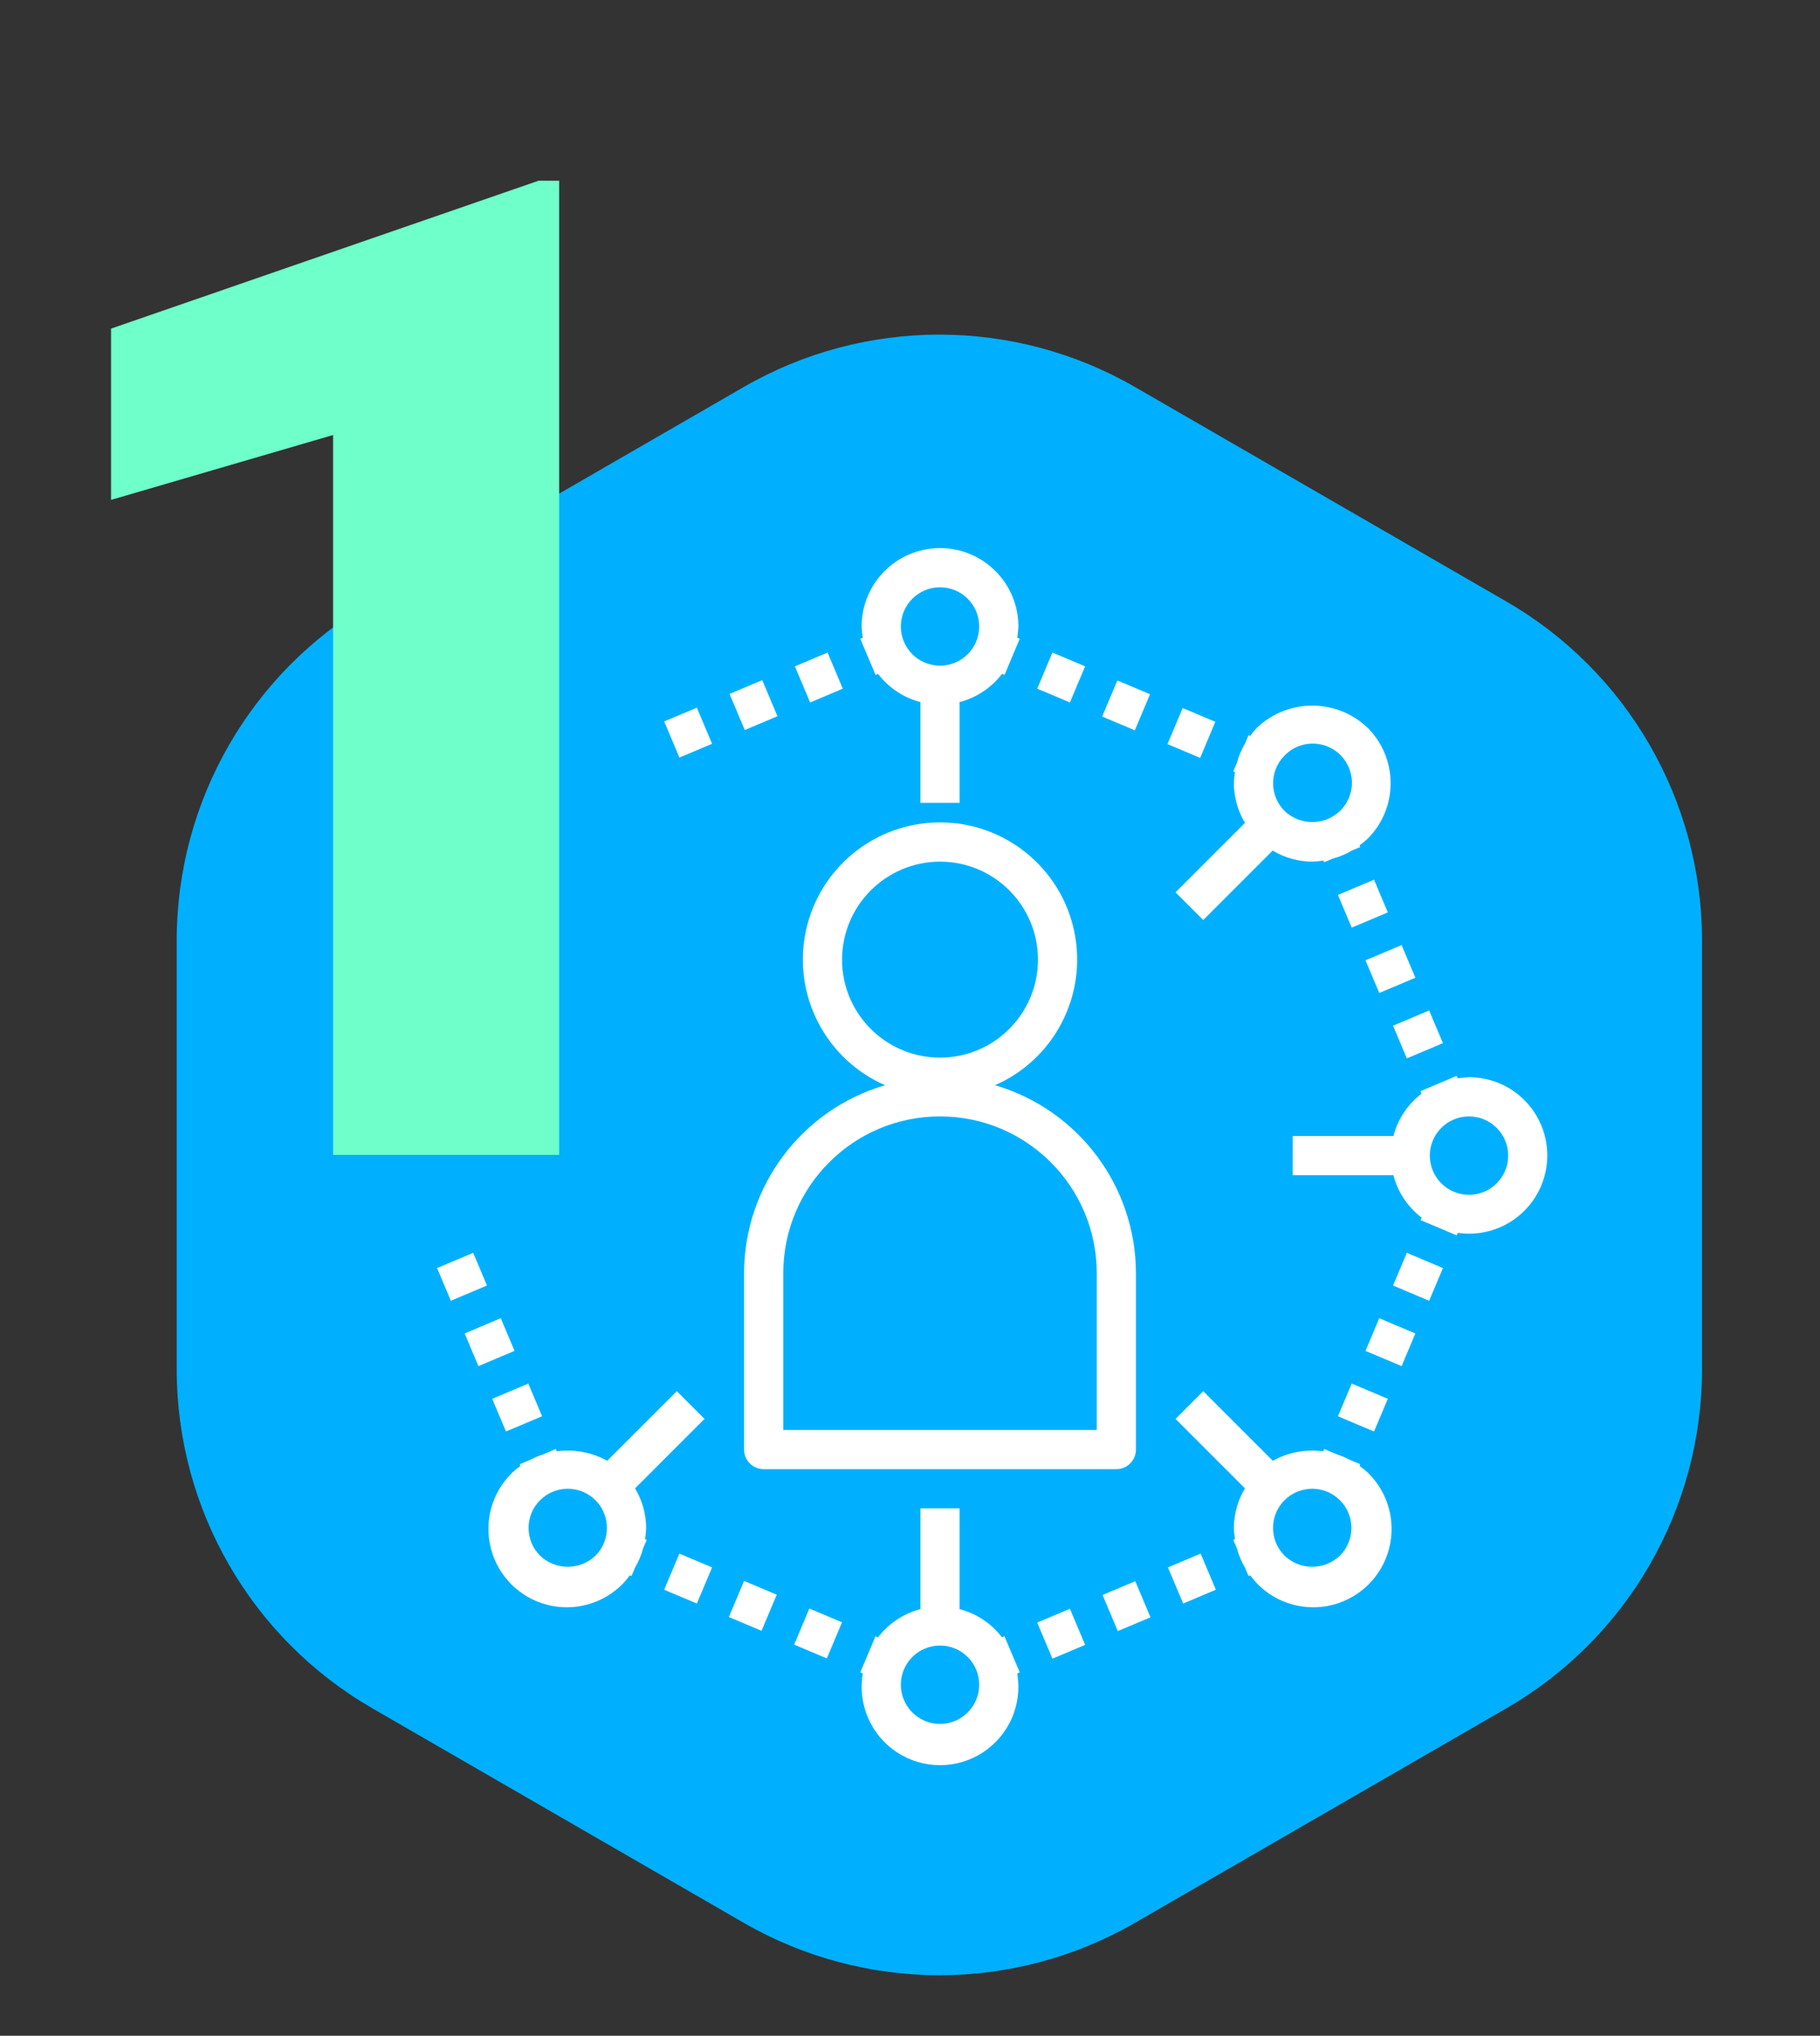
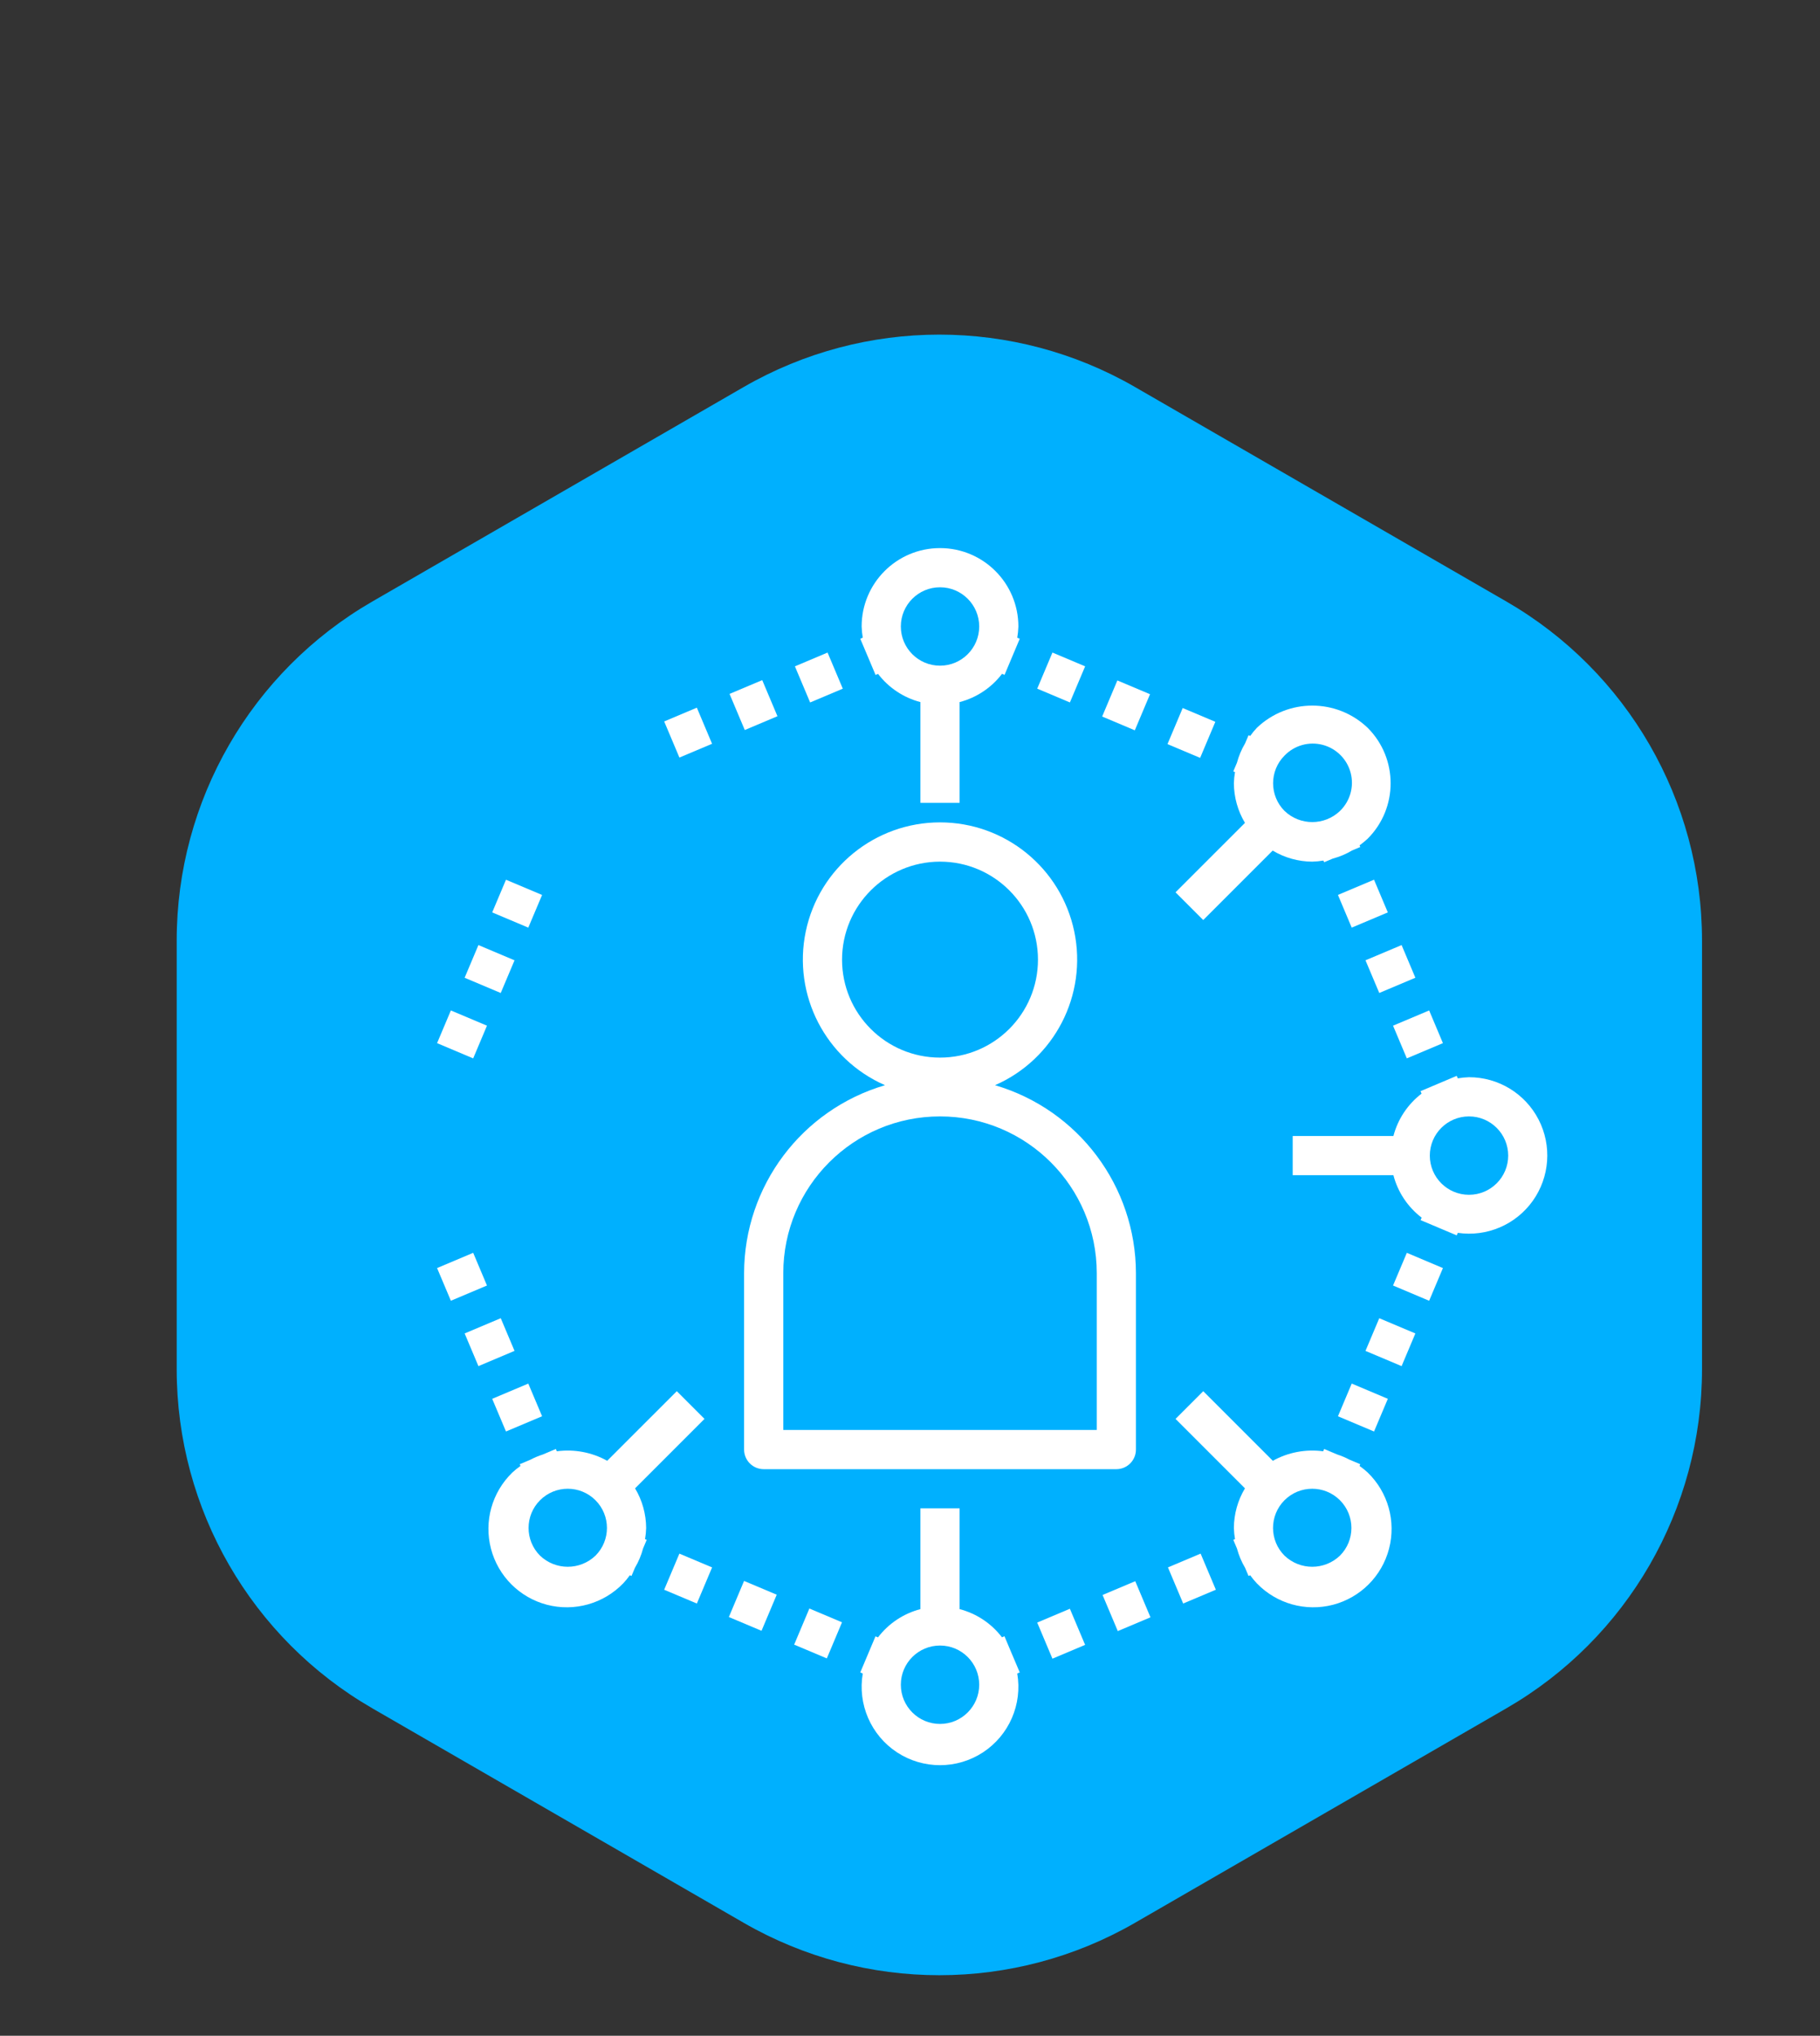
<svg xmlns="http://www.w3.org/2000/svg" width="93" height="104" viewBox="0 0 93 104" fill="none">
  <rect x="0" y="0" width="93" height="104" fill="#333333" stroke="none" />
  <path d="M38 19.773C44.188 16.201 51.812 16.201 58 19.773L76.971 30.727C83.159 34.299 86.971 40.902 86.971 48.047V69.953C86.971 77.098 83.159 83.701 76.971 87.273L58 98.227C51.812 101.799 44.188 101.799 38 98.227L19.029 87.273C12.841 83.701 9.029 77.098 9.029 69.953L9.029 48.047C9.029 40.902 12.841 34.299 19.029 30.727L38 19.773Z" fill="#00B0FE" />
  <path d="M45.223 55.439C40.96 56.691 38.029 60.599 38.022 65.043V74.052C38.022 74.605 38.47 75.054 39.023 75.054H57.044C57.597 75.054 58.045 74.605 58.045 74.052V65.043C58.038 60.599 55.107 56.691 50.844 55.439C53.883 54.109 55.572 50.831 54.893 47.584C54.214 44.337 51.351 42.012 48.034 42.012C44.716 42.012 41.854 44.337 41.174 47.584C40.495 50.831 42.185 54.109 45.223 55.439ZM56.043 65.043V73.051H40.025V65.043C40.025 60.619 43.61 57.033 48.034 57.033C52.456 57.033 56.043 60.619 56.043 65.043ZM48.034 44.018C50.798 44.018 53.039 46.259 53.039 49.024C53.039 51.789 50.798 54.029 48.034 54.029C45.269 54.029 43.028 51.789 43.028 49.024C43.032 46.261 45.271 44.022 48.034 44.018Z" fill="white" />
  <path d="M69.47 74.889L69.508 74.801L68.948 74.564C68.751 74.46 68.545 74.373 68.334 74.305L67.663 74.023L67.613 74.141C66.725 74.021 65.823 74.191 65.04 74.626L61.484 71.07L60.068 72.486L63.616 76.034C63.249 76.645 63.054 77.344 63.05 78.057C63.056 78.249 63.074 78.44 63.107 78.629L63.02 78.665L63.207 79.106C63.3 79.453 63.439 79.784 63.622 80.093L63.799 80.51L63.883 80.474C63.987 80.62 64.101 80.758 64.224 80.888C65.23 81.929 66.719 82.346 68.119 81.981C69.519 81.614 70.613 80.52 70.978 79.121C71.345 77.72 70.927 76.231 69.887 75.225C69.756 75.104 69.617 74.991 69.47 74.889ZM68.469 79.473C67.677 80.229 66.43 80.229 65.638 79.473C64.855 78.691 64.855 77.423 65.637 76.641C66.42 75.859 67.687 75.859 68.469 76.641C69.251 77.423 69.251 78.691 68.469 79.473Z" fill="white" />
  <path d="M75.064 55.031C74.872 55.036 74.68 55.056 74.491 55.089L74.437 54.961L73.563 55.331C73.525 55.347 73.486 55.362 73.449 55.379L72.587 55.743L72.641 55.87C71.934 56.41 71.427 57.172 71.202 58.034H66.055V60.037H71.202C71.427 60.9 71.935 61.664 72.646 62.205L72.591 62.332L73.454 62.695C73.49 62.712 73.528 62.727 73.567 62.744L74.437 63.11L74.491 62.982C75.973 63.198 77.451 62.569 78.322 61.349C79.191 60.13 79.307 58.527 78.621 57.196C77.935 55.864 76.562 55.029 75.064 55.031ZM75.064 61.037C73.959 61.037 73.062 60.141 73.062 59.035C73.062 57.93 73.959 57.033 75.064 57.033C76.17 57.033 77.067 57.93 77.067 59.035C77.067 60.141 76.17 61.037 75.064 61.037Z" fill="white" />
  <path d="M63.02 39.406L63.107 39.443C63.074 39.631 63.056 39.822 63.05 40.014C63.054 40.727 63.249 41.426 63.616 42.037L60.068 45.585L61.484 47.001L65.032 43.453C65.643 43.82 66.342 44.015 67.055 44.018C67.247 44.013 67.438 43.994 67.627 43.962L67.663 44.048L68.105 43.862C68.451 43.77 68.783 43.63 69.091 43.447L69.508 43.27L69.472 43.186C69.617 43.081 69.756 42.968 69.887 42.845C71.45 41.281 71.45 38.746 69.887 37.182C68.302 35.668 65.808 35.668 64.224 37.182C64.101 37.313 63.987 37.451 63.883 37.597L63.799 37.561L63.622 37.978C63.439 38.286 63.3 38.618 63.207 38.965L63.02 39.406ZM65.64 38.598C66.142 38.078 66.886 37.868 67.587 38.052C68.286 38.235 68.834 38.782 69.017 39.482C69.201 40.182 68.991 40.926 68.471 41.429C67.679 42.186 66.432 42.186 65.64 41.429C64.858 40.647 64.858 39.38 65.64 38.598Z" fill="white" />
  <path d="M56.319 36.605L57.096 34.761L58.765 35.465L57.988 37.309L56.319 36.605Z" fill="white" />
  <path d="M53.001 35.181L53.779 33.336L55.449 34.041L54.671 35.885L53.001 35.181Z" fill="white" />
  <path d="M59.657 38.014L60.434 36.171L62.102 36.874L61.326 38.717L59.657 38.014Z" fill="white" />
  <path d="M71.183 65.672L71.888 64.002L73.732 64.781L73.028 66.451L71.183 65.672Z" fill="white" />
  <path d="M68.368 72.352L69.072 70.681L70.917 71.46L70.212 73.13L68.368 72.352Z" fill="white" />
  <path d="M69.775 69.012L70.479 67.343L72.324 68.121L71.62 69.79L69.775 69.012Z" fill="white" />
  <path d="M37.244 82.608L38.021 80.764L39.69 81.467L38.913 83.311L37.244 82.608Z" fill="white" />
  <path d="M40.581 84.018L41.358 82.173L43.026 82.877L42.25 84.721L40.581 84.018Z" fill="white" />
  <path d="M33.938 81.214L34.716 79.369L36.387 80.073L35.609 81.918L33.938 81.214Z" fill="white" />
  <path d="M33.046 78.665L32.96 78.629C32.993 78.44 33.012 78.249 33.017 78.057C33.013 77.344 32.818 76.645 32.451 76.034L35.999 72.486L34.583 71.07L31.027 74.626C30.244 74.191 29.342 74.021 28.454 74.141L28.404 74.023L27.734 74.306C27.522 74.373 27.316 74.46 27.119 74.564L26.559 74.801L26.597 74.889C26.45 74.991 26.311 75.104 26.181 75.225C25.14 76.231 24.721 77.72 25.089 79.121C25.455 80.52 26.549 81.614 27.949 81.981C29.349 82.346 30.838 81.929 31.844 80.888C31.966 80.758 32.08 80.62 32.184 80.474L32.269 80.51L32.445 80.093C32.628 79.785 32.768 79.453 32.86 79.106L33.046 78.665ZM30.428 79.473C29.635 80.229 28.388 80.229 27.596 79.473C26.814 78.691 26.814 77.423 27.596 76.641C28.378 75.859 29.646 75.859 30.428 76.641C31.21 77.423 31.21 78.691 30.428 79.473Z" fill="white" />
  <path d="M23.742 49.95L24.447 48.28L26.292 49.059L25.587 50.728L23.742 49.95Z" fill="white" />
  <path d="M22.334 53.29L23.039 51.62L24.884 52.398L24.179 54.069L22.334 53.29Z" fill="white" />
  <path d="M25.151 46.611L25.855 44.942L27.7 45.72L26.995 47.389L25.151 46.611Z" fill="white" />
  <path d="M22.334 64.78L24.179 64.001L24.884 65.672L23.039 66.45L22.334 64.78Z" fill="white" />
  <path d="M25.151 71.46L26.995 70.682L27.7 72.351L25.855 73.129L25.151 71.46Z" fill="white" />
  <path d="M23.743 68.12L25.588 67.342L26.292 69.011L24.447 69.79L23.743 68.12Z" fill="white" />
  <path d="M59.681 80.072L61.35 79.368L62.129 81.213L60.459 81.917L59.681 80.072Z" fill="white" />
  <path d="M53 82.89L54.67 82.185L55.448 84.03L53.778 84.735L53 82.89Z" fill="white" />
  <path d="M56.34 81.481L58.01 80.777L58.788 82.622L57.118 83.326L56.34 81.481Z" fill="white" />
  <path d="M51.738 84.564C51.722 84.526 51.707 84.488 51.689 84.451L51.327 83.589L51.199 83.643C50.659 82.935 49.897 82.429 49.035 82.204V77.056H47.032V82.204C46.169 82.429 45.405 82.937 44.864 83.647L44.737 83.593L44.373 84.456C44.357 84.492 44.342 84.53 44.326 84.569L43.959 85.438L44.087 85.492C43.817 87.064 44.504 88.646 45.837 89.521C47.171 90.395 48.896 90.395 50.23 89.521C51.563 88.646 52.251 87.064 51.98 85.492L52.108 85.438L51.738 84.564ZM48.034 88.069C46.928 88.069 46.032 87.172 46.032 86.066C46.032 84.96 46.928 84.064 48.034 84.064C49.139 84.064 50.036 84.96 50.036 86.066C50.036 87.172 49.139 88.069 48.034 88.069Z" fill="white" />
  <path d="M68.367 45.718L70.211 44.94L70.916 46.611L69.071 47.389L68.367 45.718Z" fill="white" />
  <path d="M71.183 52.398L73.028 51.62L73.732 53.29L71.887 54.068L71.183 52.398Z" fill="white" />
  <path d="M69.775 49.058L71.62 48.28L72.324 49.949L70.479 50.727L69.775 49.058Z" fill="white" />
  <path d="M44.329 33.506C44.346 33.544 44.361 33.583 44.377 33.619L44.741 34.481L44.868 34.427C45.408 35.135 46.171 35.642 47.032 35.867V41.015H49.035V35.867C49.899 35.641 50.662 35.134 51.203 34.423L51.331 34.478L51.694 33.615C51.711 33.578 51.725 33.54 51.742 33.502L52.108 32.632L51.98 32.578C52.013 32.389 52.032 32.197 52.038 32.005C52.038 29.793 50.245 28 48.034 28C45.822 28 44.029 29.793 44.029 32.005C44.035 32.197 44.054 32.389 44.087 32.578L43.959 32.632L44.329 33.506ZM48.034 30.002C49.139 30.002 50.036 30.899 50.036 32.005C50.036 33.11 49.139 34.007 48.034 34.007C46.928 34.007 46.032 33.11 46.032 32.005C46.032 30.899 46.928 30.002 48.034 30.002Z" fill="white" />
  <path d="M33.939 36.856L35.608 36.152L36.386 37.997L34.717 38.701L33.939 36.856Z" fill="white" />
  <path d="M40.619 34.041L42.288 33.337L43.066 35.182L41.397 35.886L40.619 34.041Z" fill="white" />
  <path d="M37.279 35.449L38.949 34.745L39.727 36.589L38.057 37.294L37.279 35.449Z" fill="white" />
-   <path d="M28.574 59H17.021V22.223L5.674 25.538V16.788L27.515 9.234H28.574V59Z" fill="#6EFFCB" />
</svg>